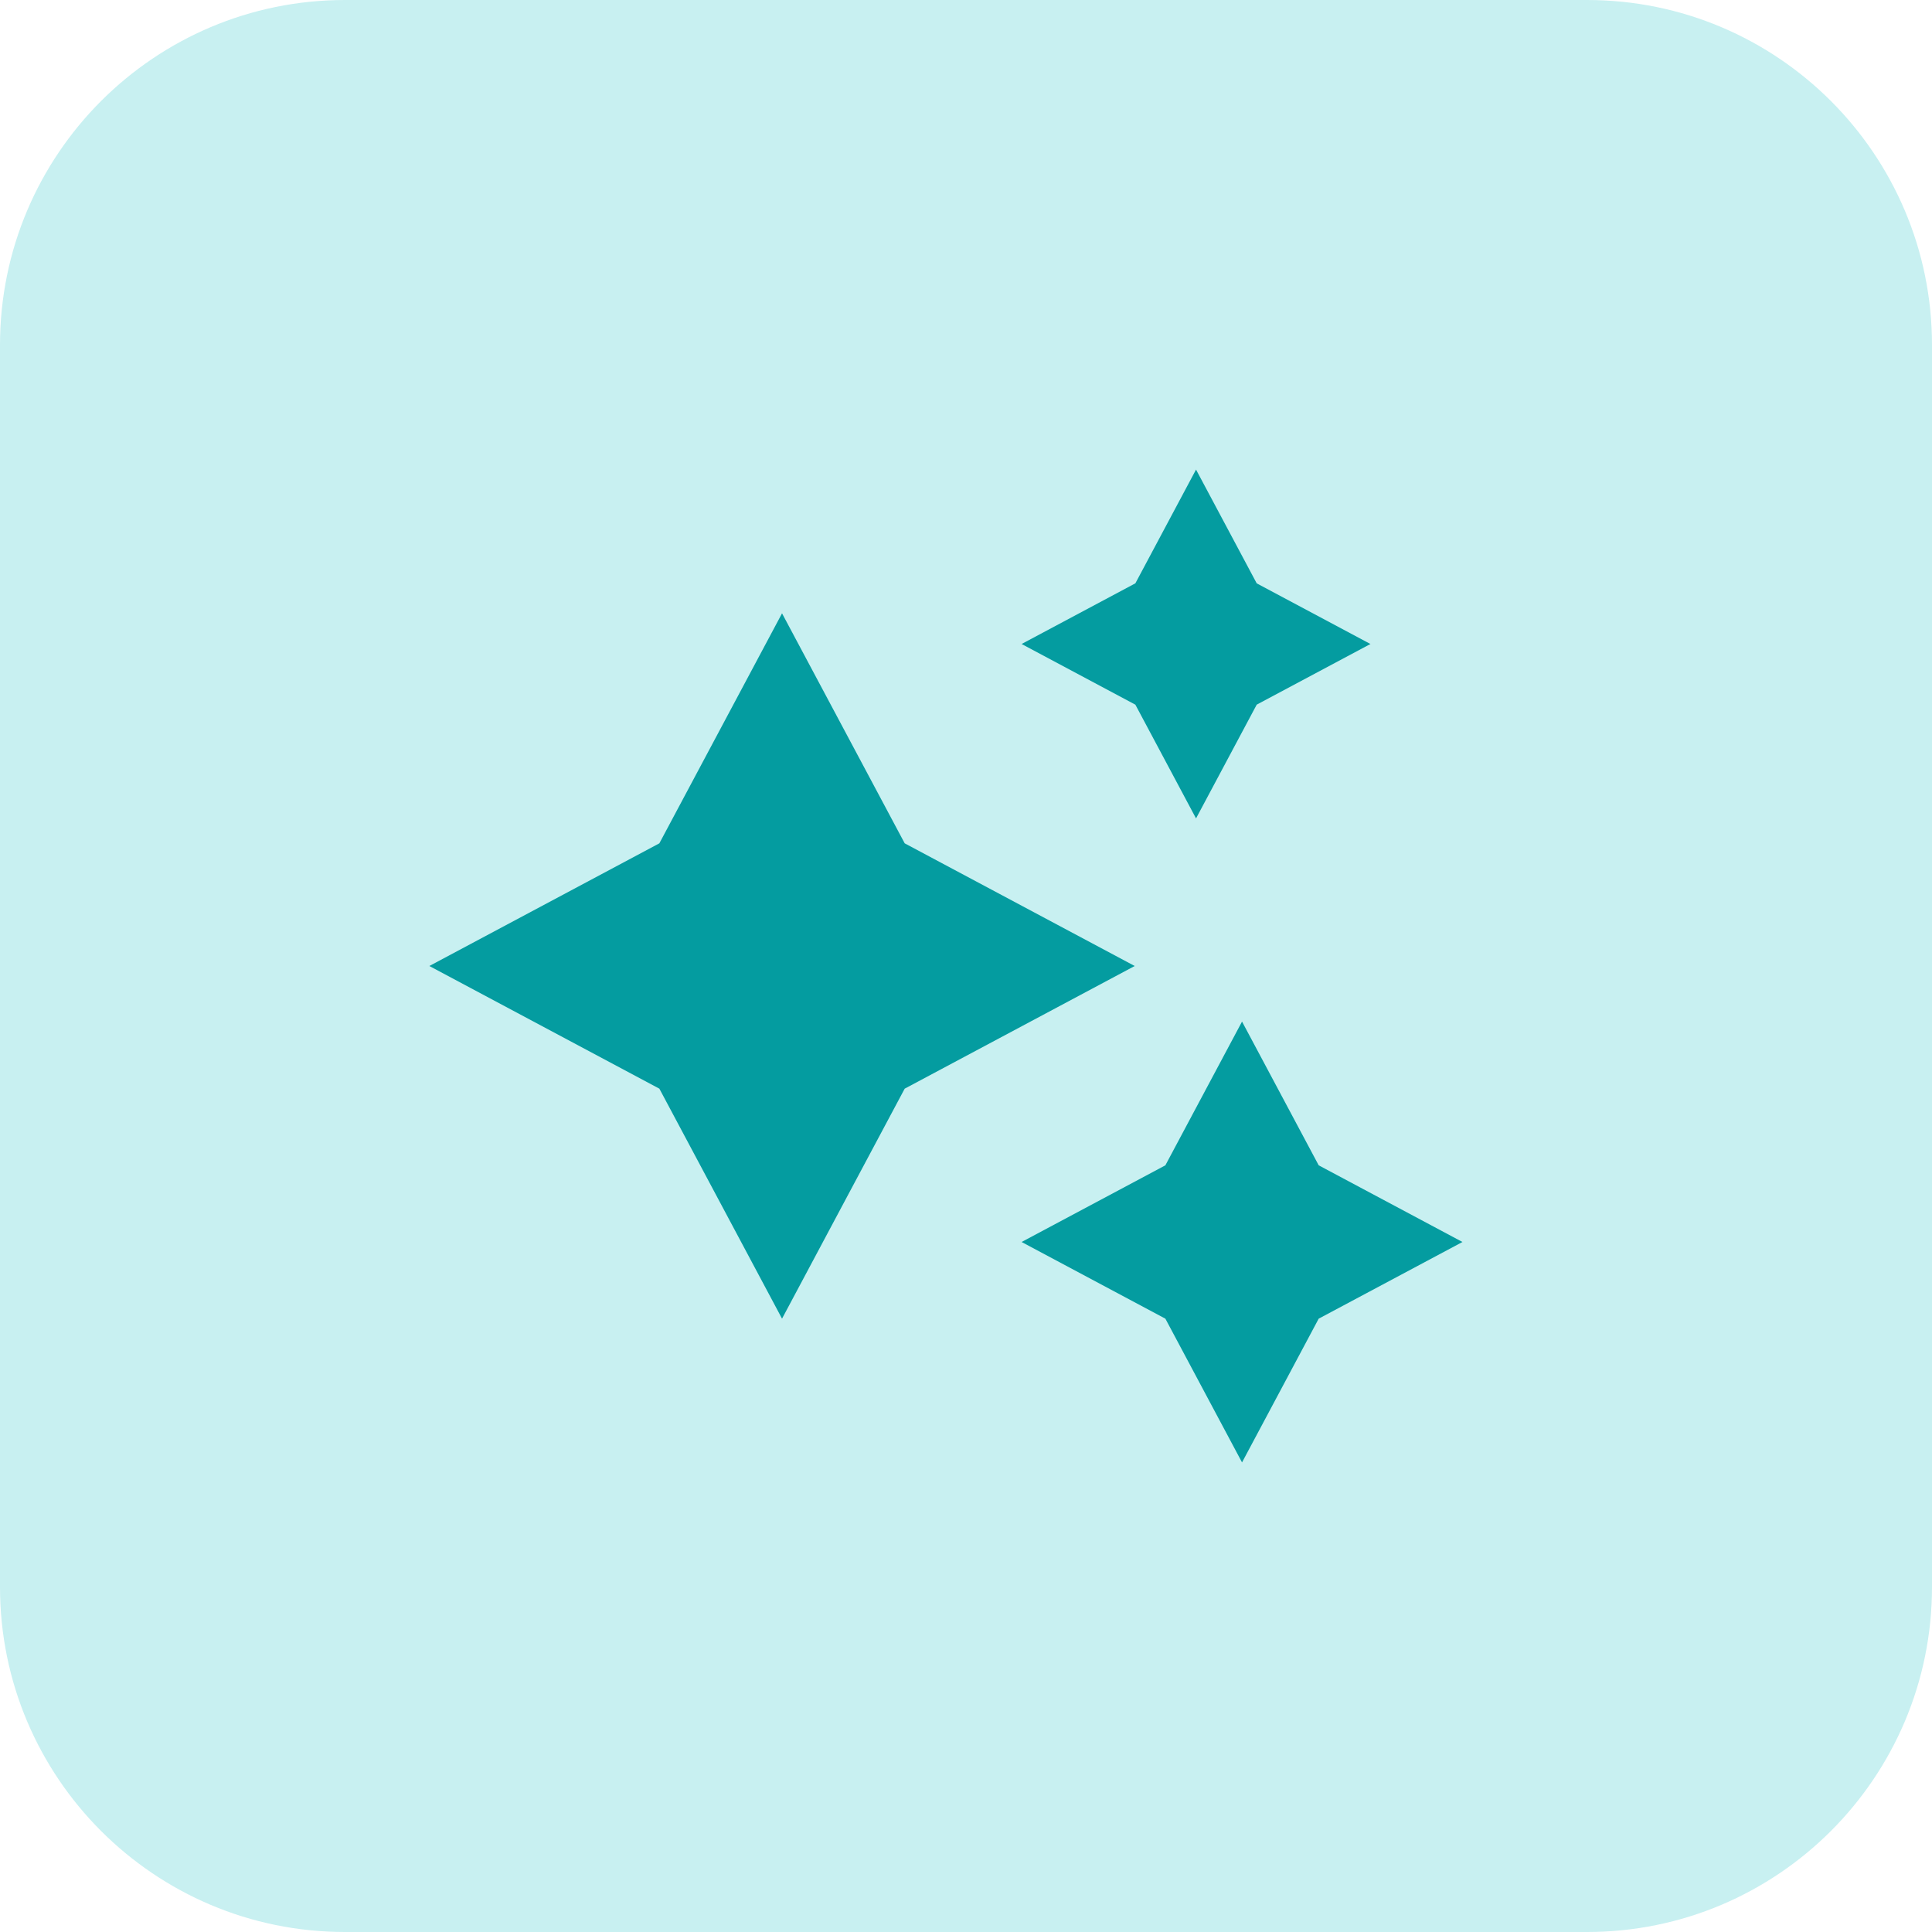
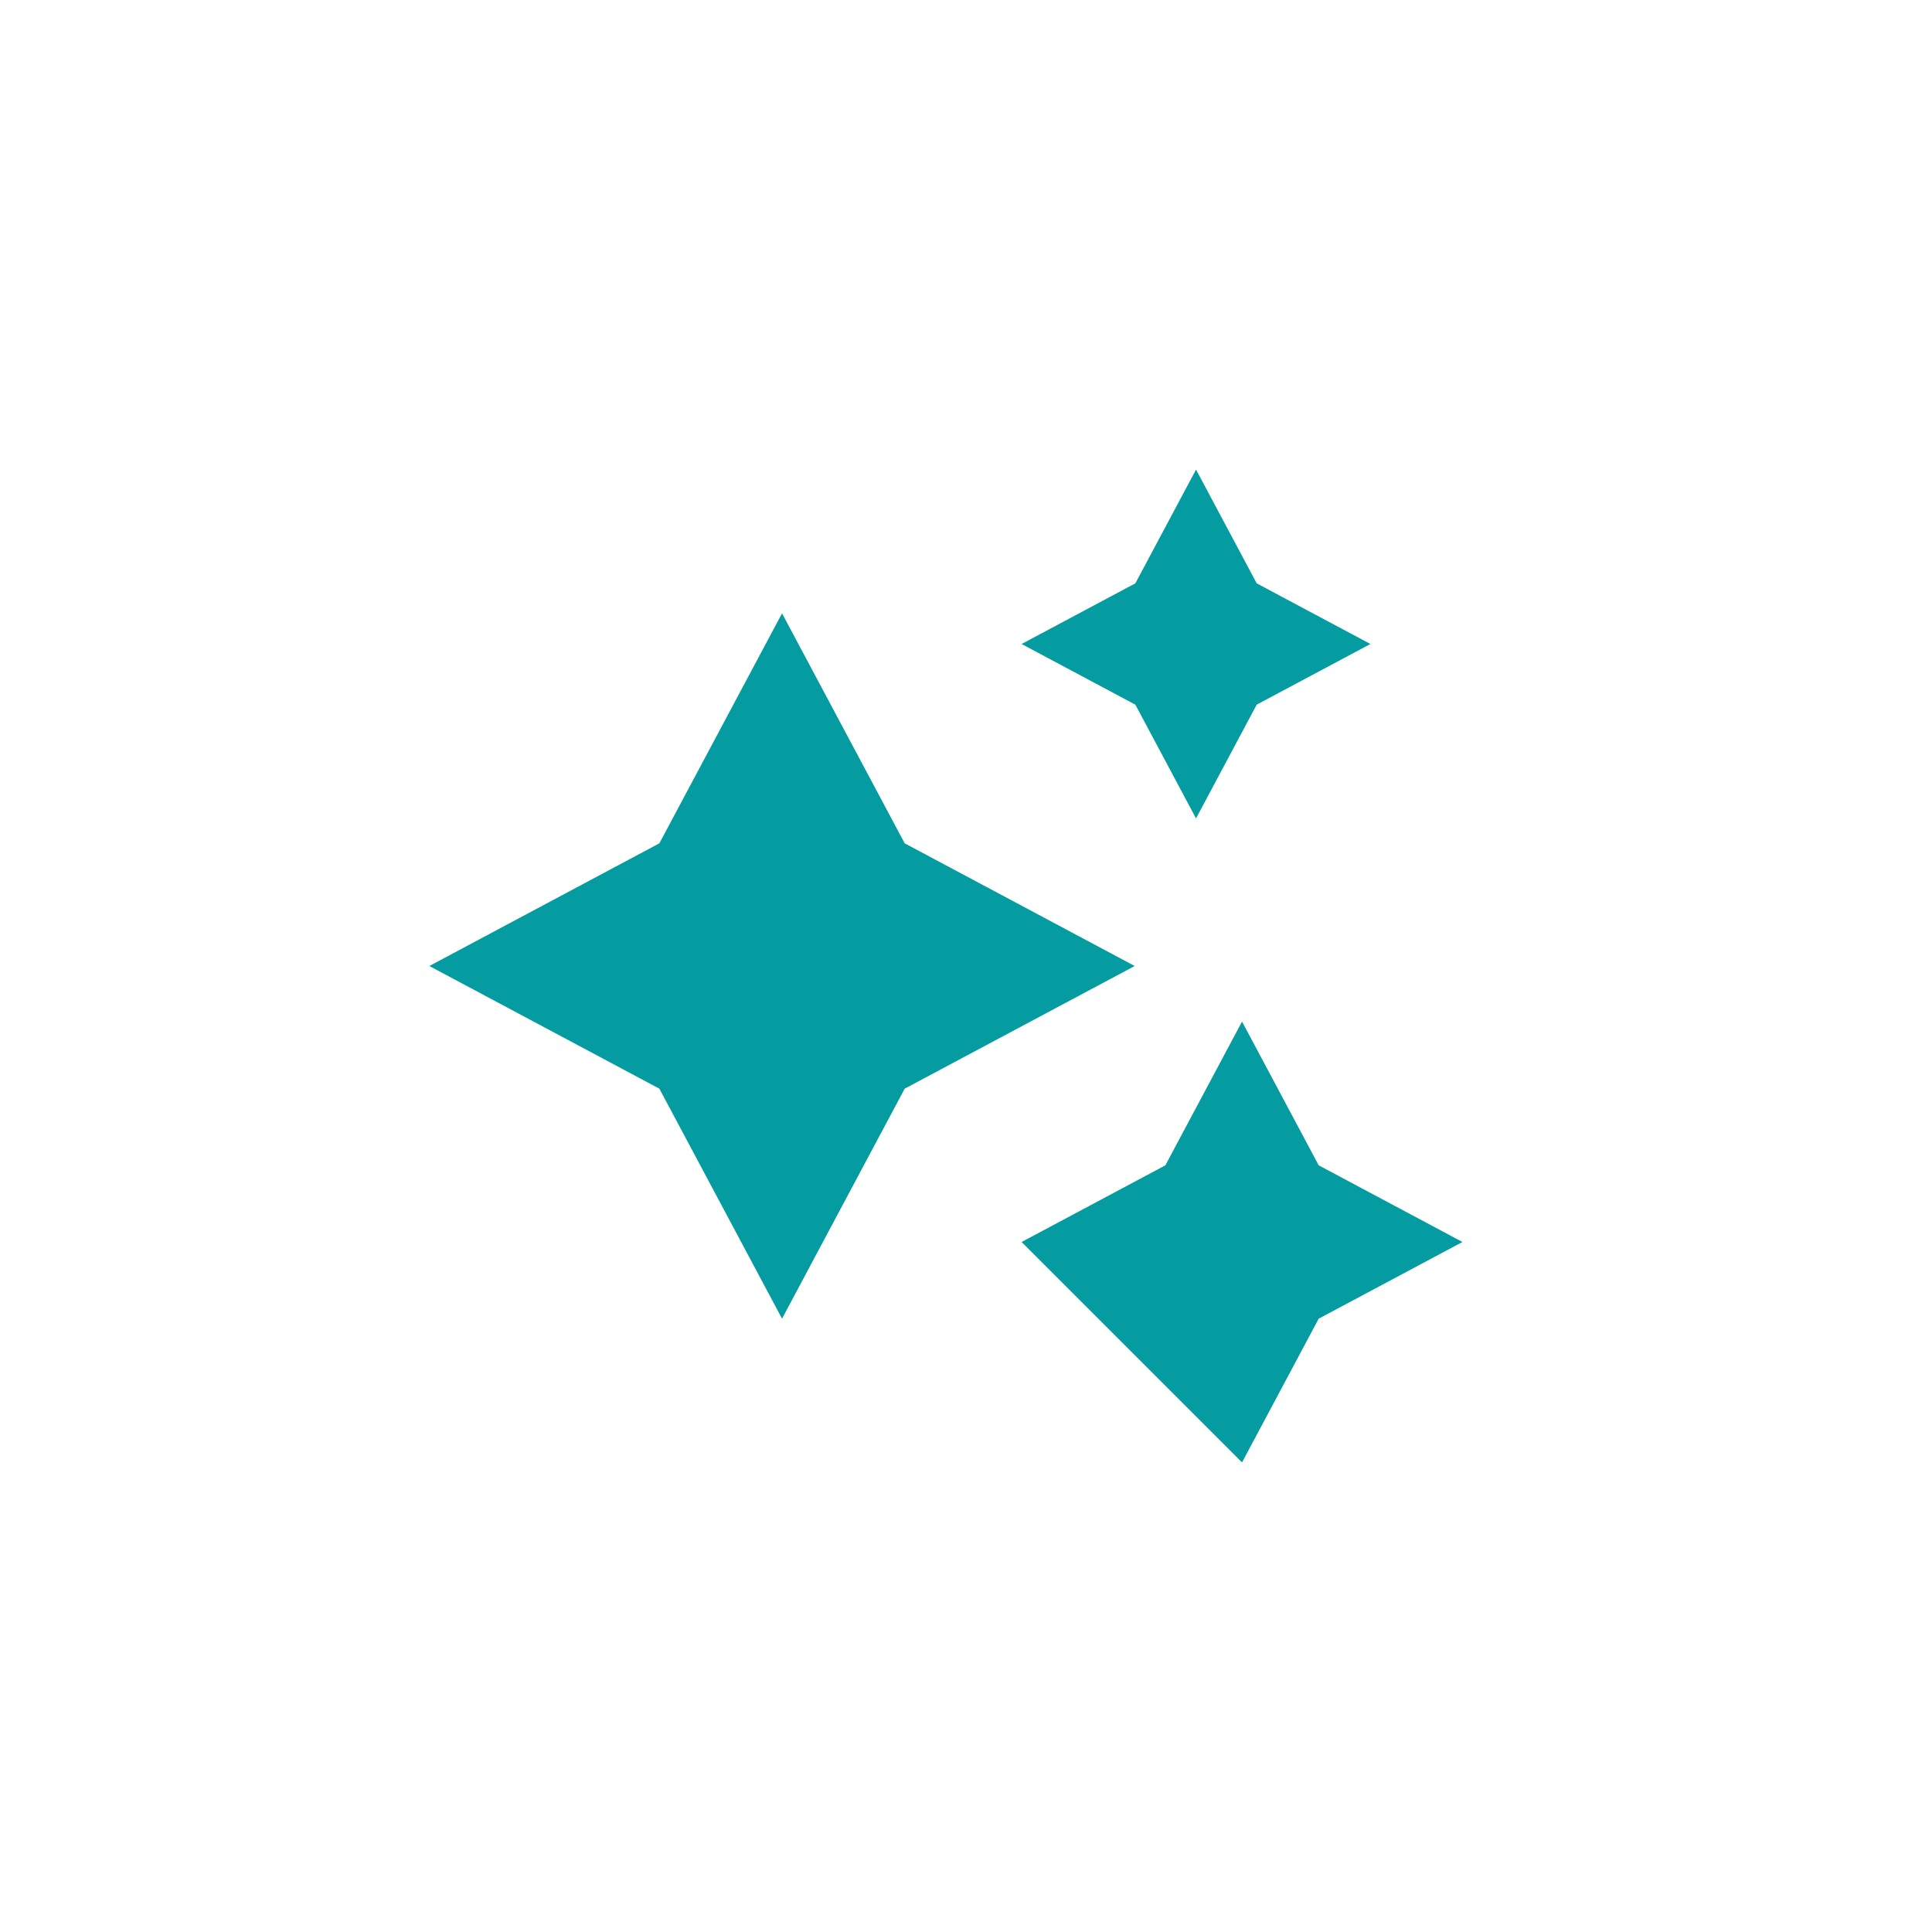
<svg xmlns="http://www.w3.org/2000/svg" width="512" height="512" viewBox="0 0 512 512" fill="none">
  <g clip-path="url(#clip0_4099_27)">
-     <path d="M420.571 0H91.429C40.934 0 0 40.934 0 91.429V420.571C0 471.066 40.934 512 91.429 512H420.571C471.066 512 512 471.066 512 420.571V91.429C512 40.934 471.066 0 420.571 0Z" fill="#C8F0F1" />
-     <path d="M316.961 124.443L333.038 154.588L363.183 170.665L333.038 186.743L316.961 216.888L300.883 186.743L270.738 170.665L300.883 154.588L316.961 124.443ZM207.246 162.538L239.754 223.491L300.706 255.998L239.754 288.506L207.246 349.459L174.738 288.506L113.786 255.998L174.738 223.491L207.246 162.538ZM349.468 308.825L329.151 270.729L308.834 308.825L270.738 329.141L308.834 349.459L329.151 387.555L349.468 349.459L387.563 329.141L349.468 308.825Z" fill="#049CA0" />
+     <path d="M316.961 124.443L333.038 154.588L363.183 170.665L333.038 186.743L316.961 216.888L300.883 186.743L270.738 170.665L300.883 154.588L316.961 124.443ZM207.246 162.538L239.754 223.491L300.706 255.998L239.754 288.506L207.246 349.459L174.738 288.506L113.786 255.998L174.738 223.491L207.246 162.538ZM349.468 308.825L329.151 270.729L308.834 308.825L270.738 329.141L329.151 387.555L349.468 349.459L387.563 329.141L349.468 308.825Z" fill="#049CA0" />
  </g>
  <defs>
    <clipPath id="clip0_4099_27">
      <rect width="512" height="512" fill="white" />
    </clipPath>
  </defs>
</svg>